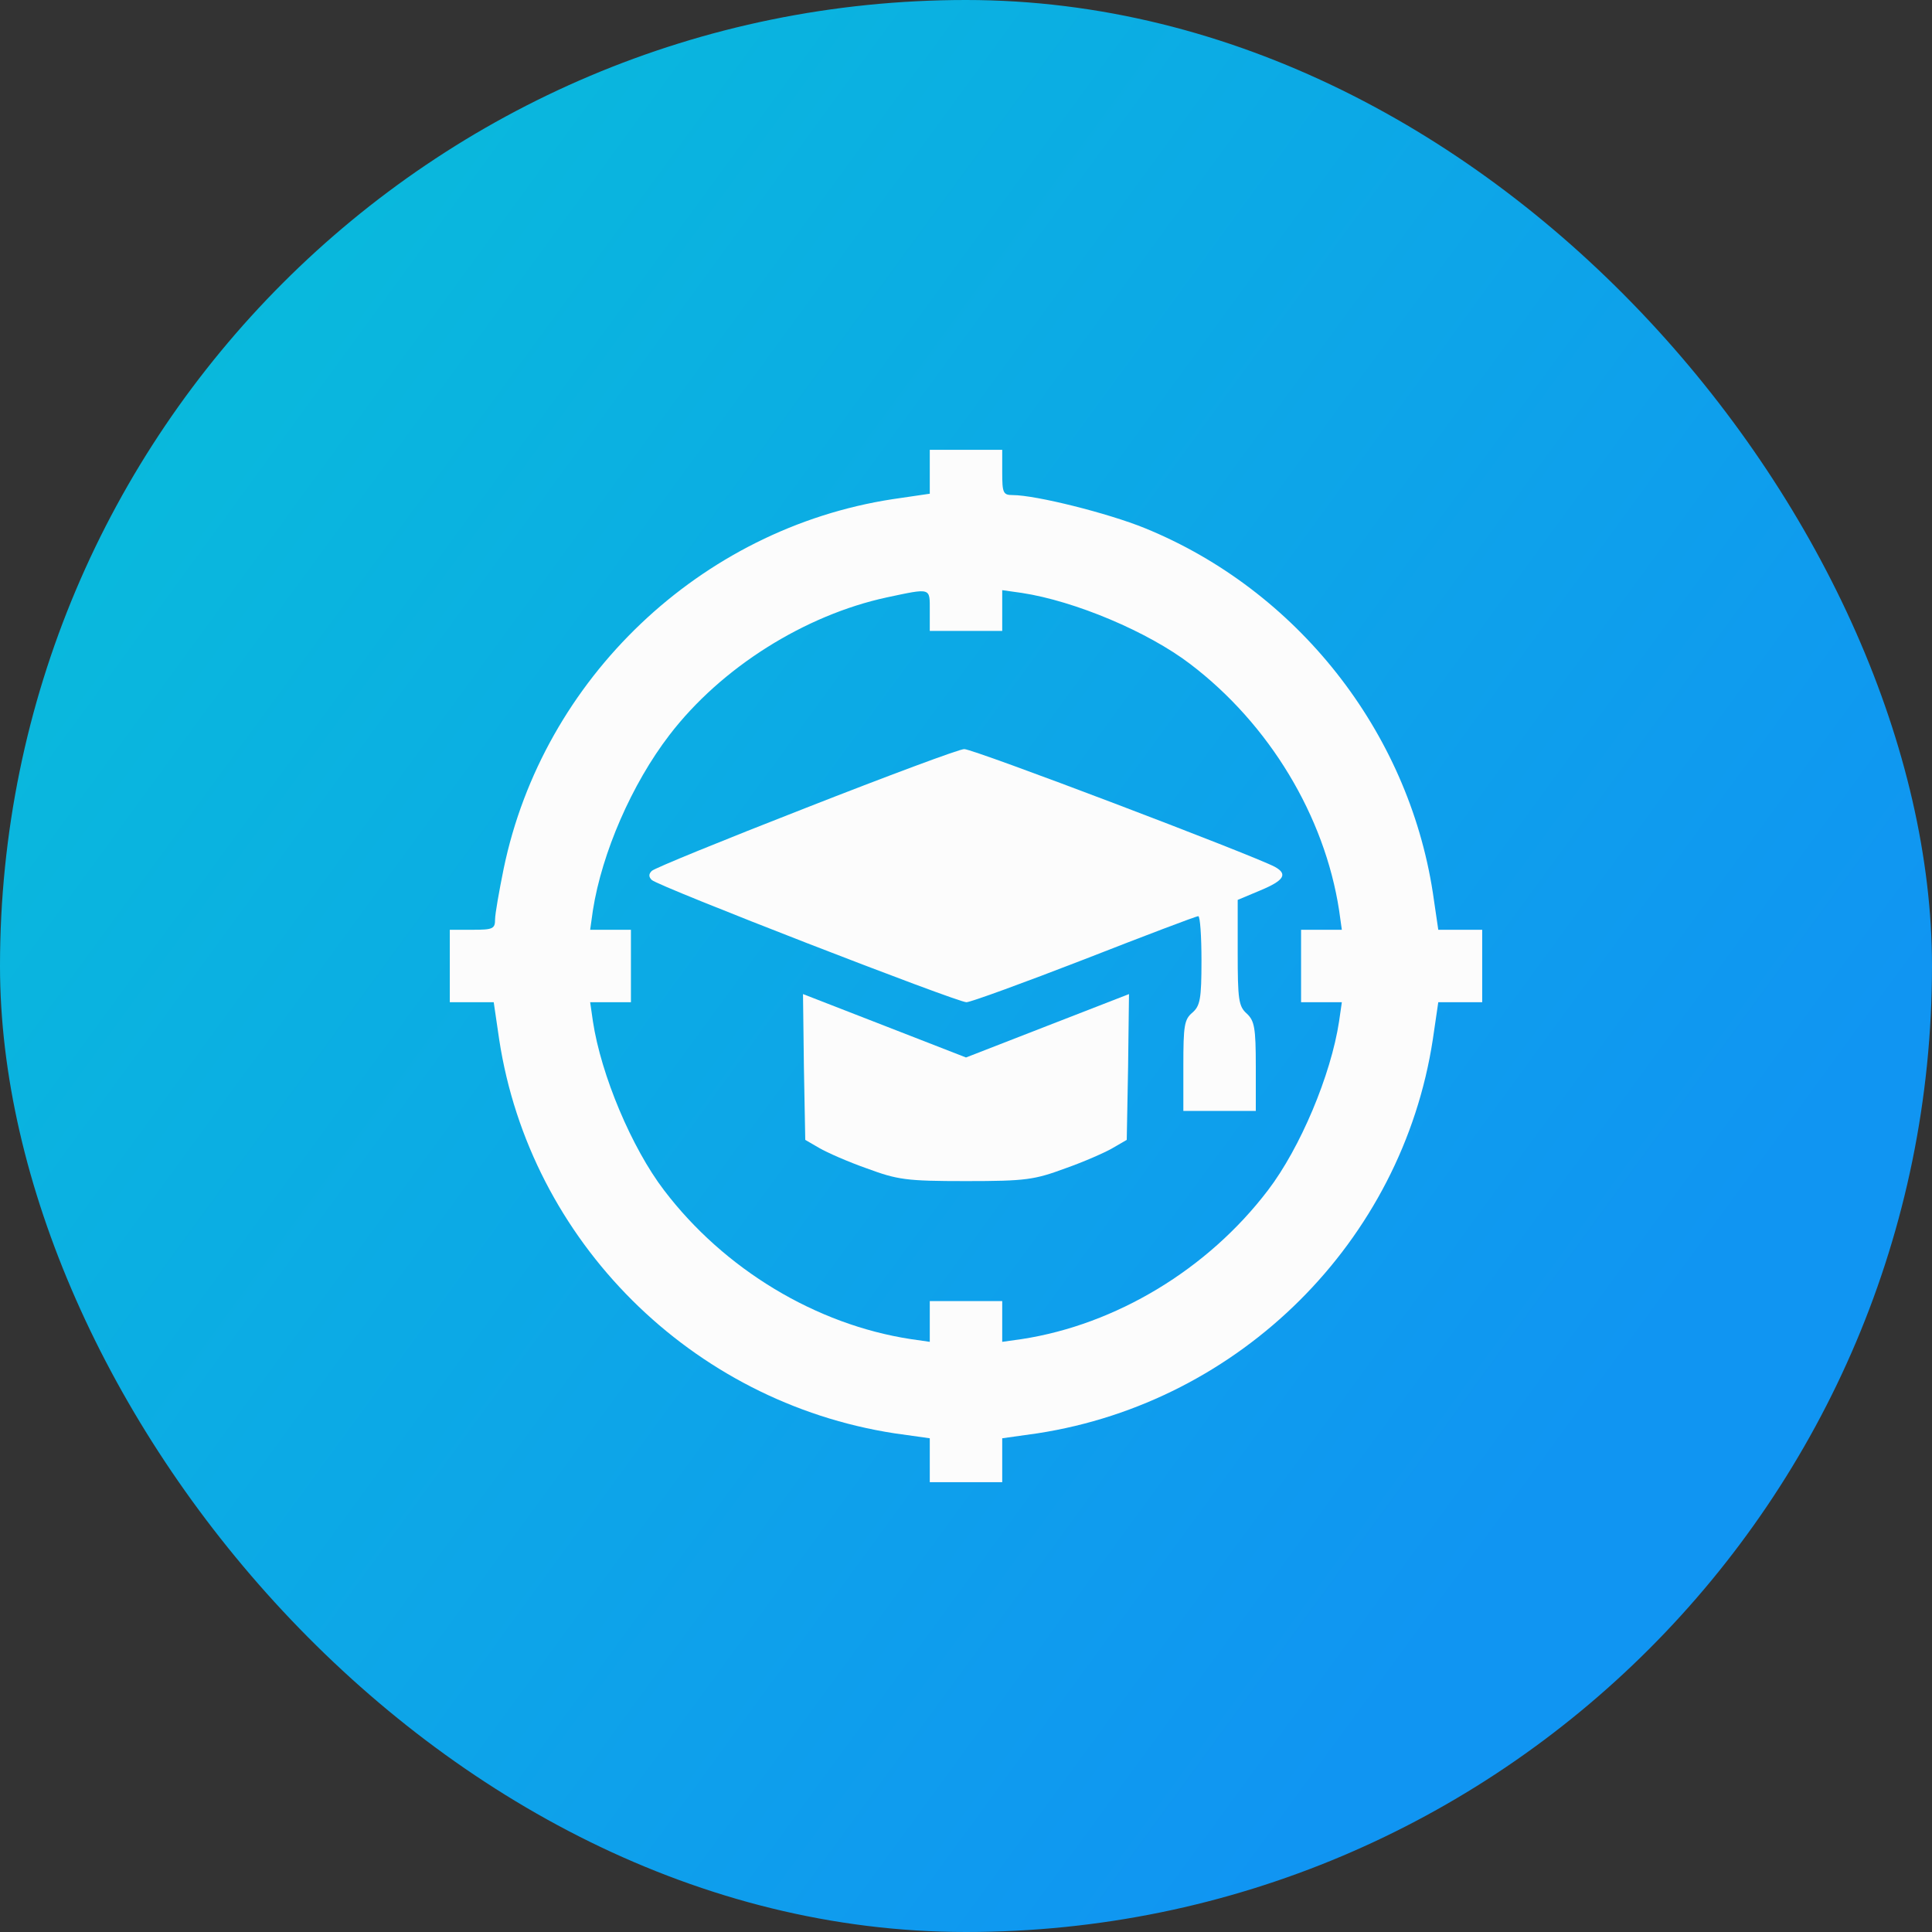
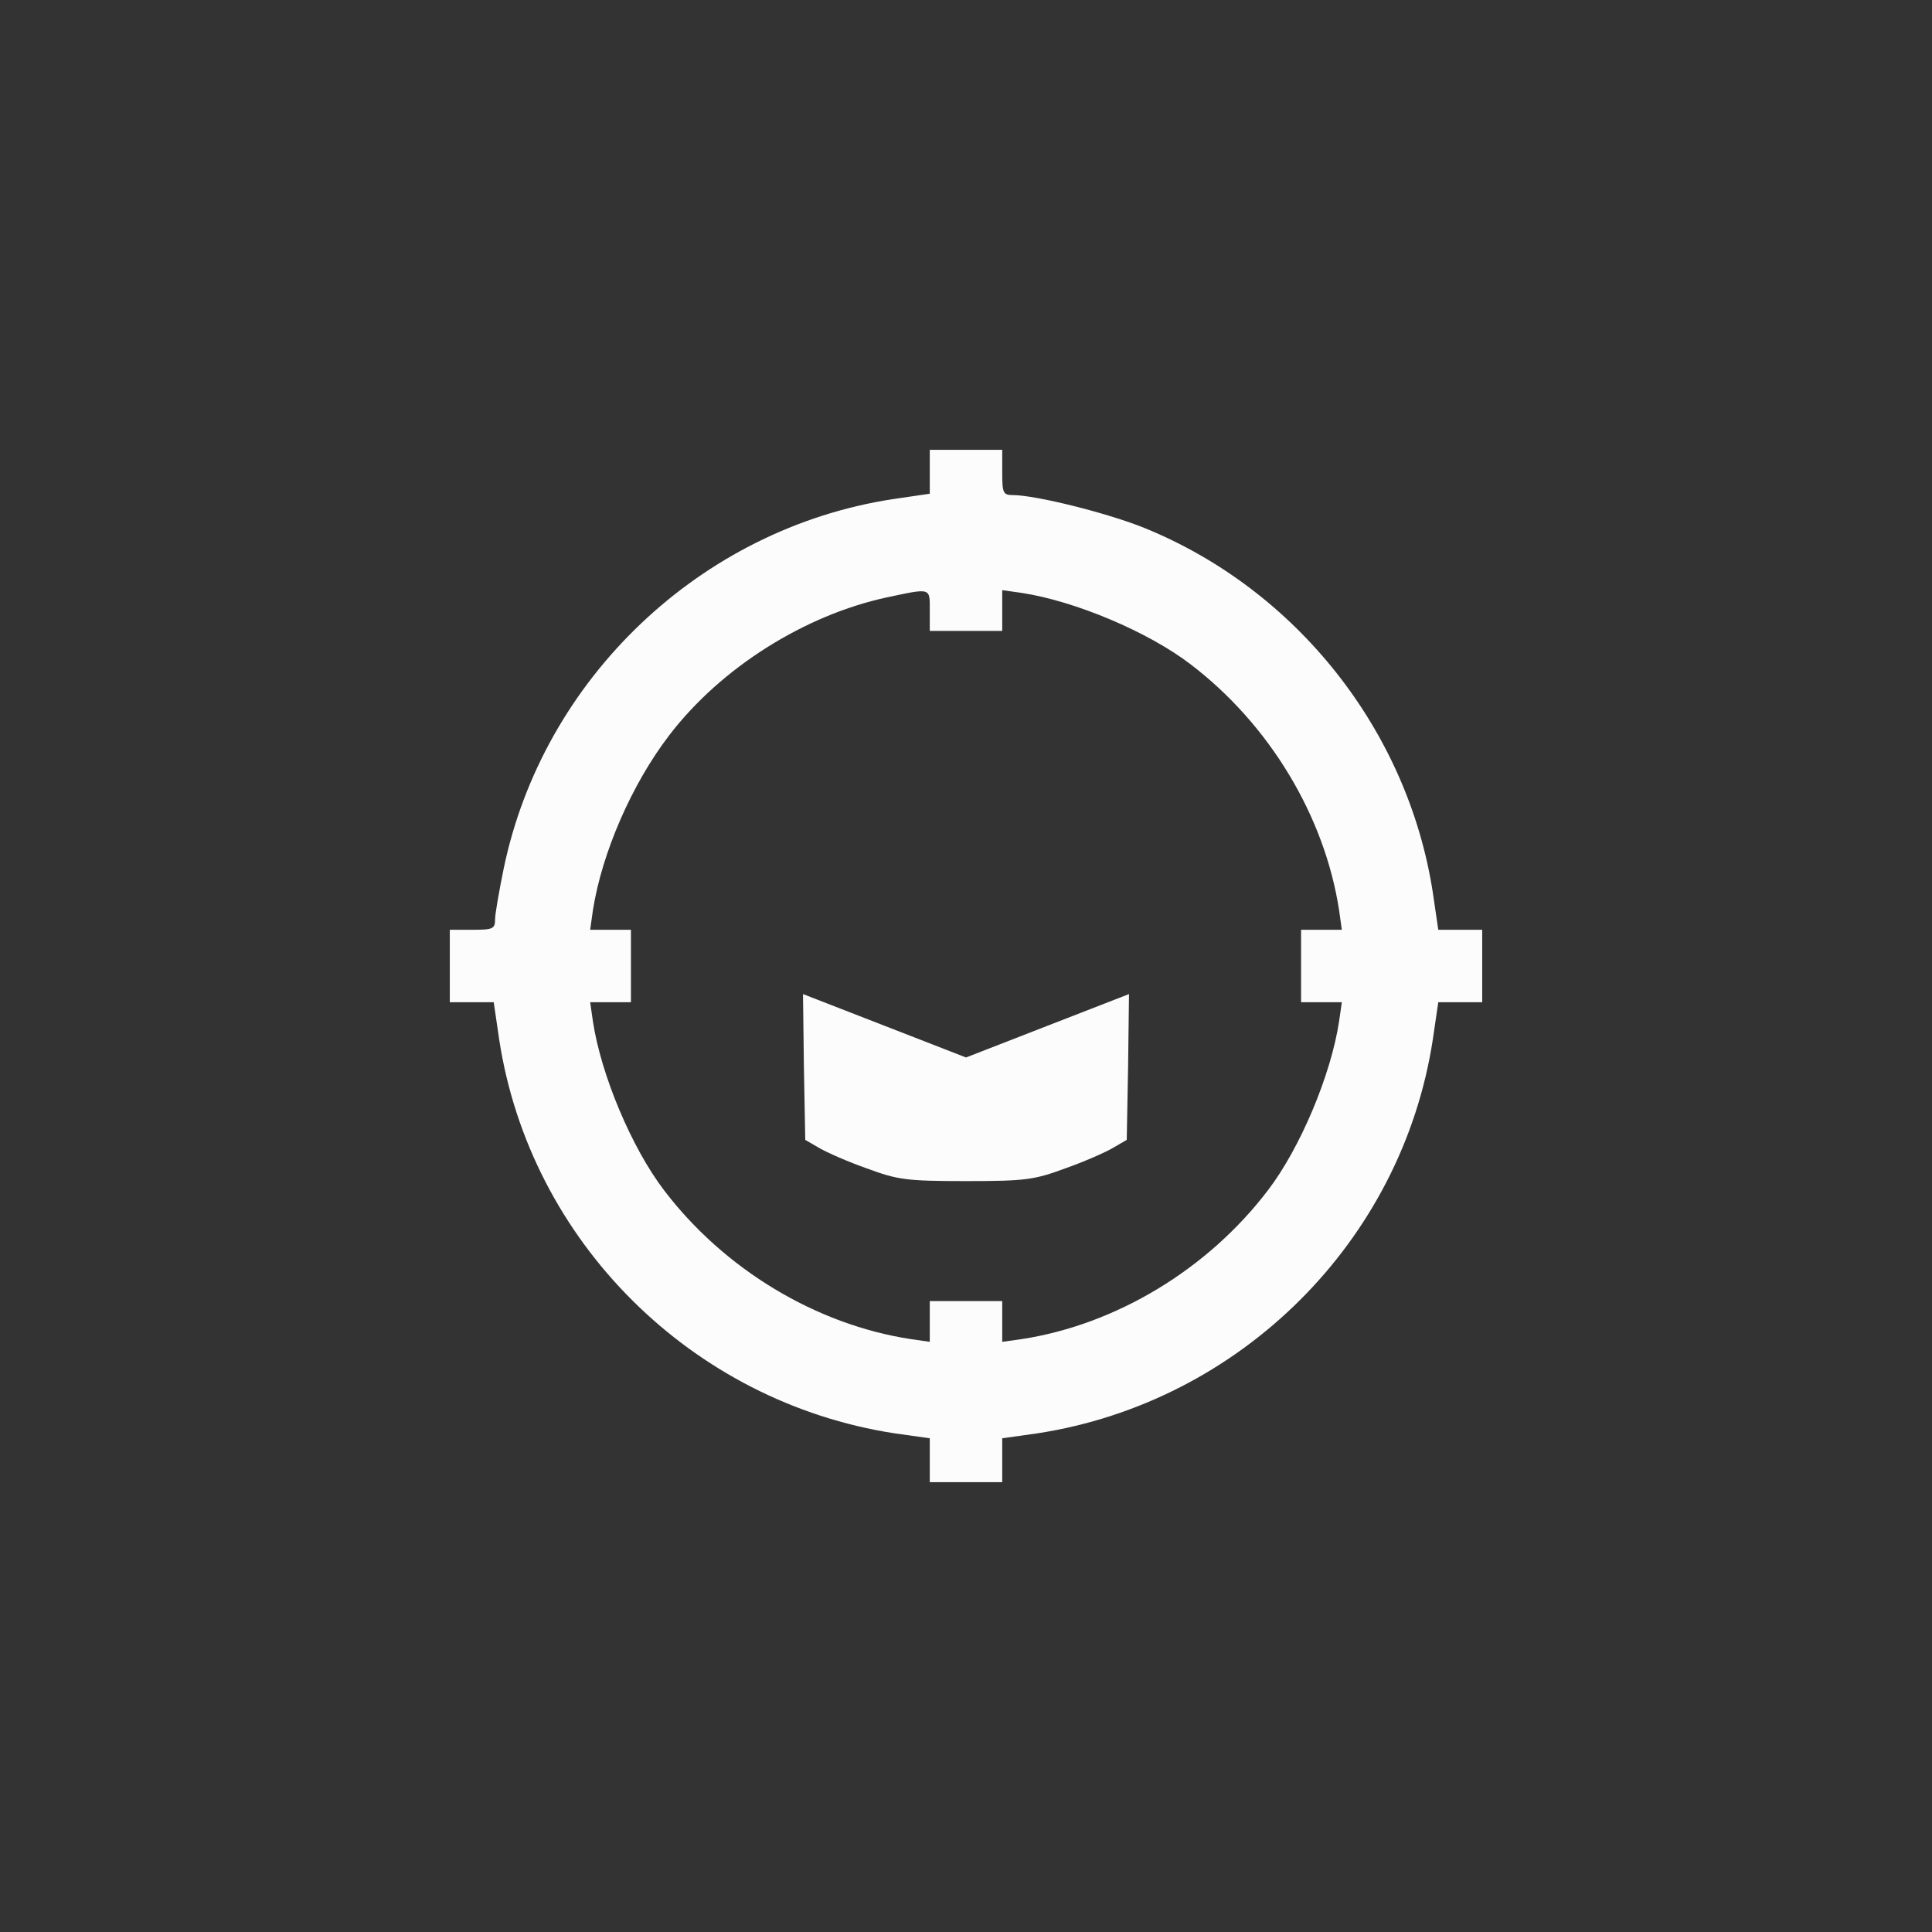
<svg xmlns="http://www.w3.org/2000/svg" width="60" height="60" viewBox="0 0 60 60" fill="none">
  <rect x="0" y="0" width="60" height="60" fill="#333333" stroke="none" />
-   <rect width="60" height="60" rx="30" fill="url(#paint0_linear_731_14)" />
  <path d="M28.875 14.644V15.333L27.722 15.502C21.759 16.416 16.866 21.07 15.642 26.977C15.502 27.666 15.375 28.383 15.375 28.552C15.375 28.847 15.305 28.875 14.672 28.875H13.969V30V31.125H14.644H15.333L15.502 32.278C16.458 38.55 21.478 43.542 27.778 44.513L28.875 44.667V45.356V46.031H30H31.125V45.356V44.667L32.222 44.513C38.522 43.542 43.542 38.55 44.498 32.278L44.667 31.125H45.356H46.031V30V28.875H45.356H44.667L44.498 27.722C43.725 22.702 40.28 18.328 35.555 16.402C34.416 15.938 32.166 15.375 31.448 15.375C31.153 15.375 31.125 15.305 31.125 14.672V13.969H30H28.875V14.644ZM28.875 18.961V19.594H30H31.125V18.961V18.328L31.73 18.413C33.389 18.666 35.653 19.622 36.961 20.62C39.422 22.491 41.138 25.345 41.587 28.27L41.672 28.875H41.039H40.406V30V31.125H41.039H41.672L41.587 31.716C41.334 33.389 40.378 35.653 39.38 36.961C37.509 39.422 34.655 41.138 31.73 41.587L31.125 41.672V41.039V40.406H30H28.875V41.039V41.672L28.284 41.587C25.345 41.138 22.491 39.422 20.62 36.961C19.622 35.653 18.666 33.389 18.413 31.716L18.328 31.125H18.961H19.594V30V28.875H18.961H18.328L18.413 28.27C18.694 26.484 19.622 24.347 20.789 22.828C22.392 20.733 24.994 19.102 27.539 18.553C28.931 18.258 28.875 18.244 28.875 18.961Z" fill="#FCFCFC" />
-   <path d="M25.022 25.092C22.463 26.091 20.325 26.962 20.241 27.047C20.142 27.145 20.142 27.23 20.241 27.328C20.438 27.525 29.719 31.125 30.014 31.125C30.141 31.125 31.8 30.52 33.685 29.789C35.555 29.058 37.144 28.453 37.214 28.453C37.27 28.453 37.313 29.072 37.313 29.831C37.313 31.027 37.27 31.238 37.031 31.448C36.778 31.659 36.75 31.856 36.75 33.094V34.5H37.875H39V33.122C39 31.913 38.958 31.702 38.719 31.477C38.466 31.252 38.438 31.041 38.438 29.578V27.947L39.141 27.652C39.886 27.342 39.999 27.145 39.591 26.92C38.902 26.555 30.211 23.25 29.944 23.264C29.789 23.264 27.567 24.094 25.022 25.092Z" fill="#FCFCFC" />
  <path d="M24.966 33.136L25.008 35.4L25.444 35.653C25.683 35.794 26.358 36.089 26.92 36.286C27.877 36.638 28.13 36.68 30 36.68C31.87 36.68 32.123 36.638 33.08 36.286C33.642 36.089 34.317 35.794 34.556 35.653L34.992 35.4L35.034 33.136L35.062 30.872L32.531 31.856L30 32.841L27.469 31.856L24.938 30.872L24.966 33.136Z" fill="#FCFCFC" />
  <defs>
    <linearGradient id="paint0_linear_731_14" x1="-47.332" y1="-1.268" x2="37.551" y2="60.769" gradientUnits="userSpaceOnUse">
      <stop stop-color="#03DAC8" />
      <stop offset="1" stop-color="#1095F2" />
    </linearGradient>
  </defs>
</svg>